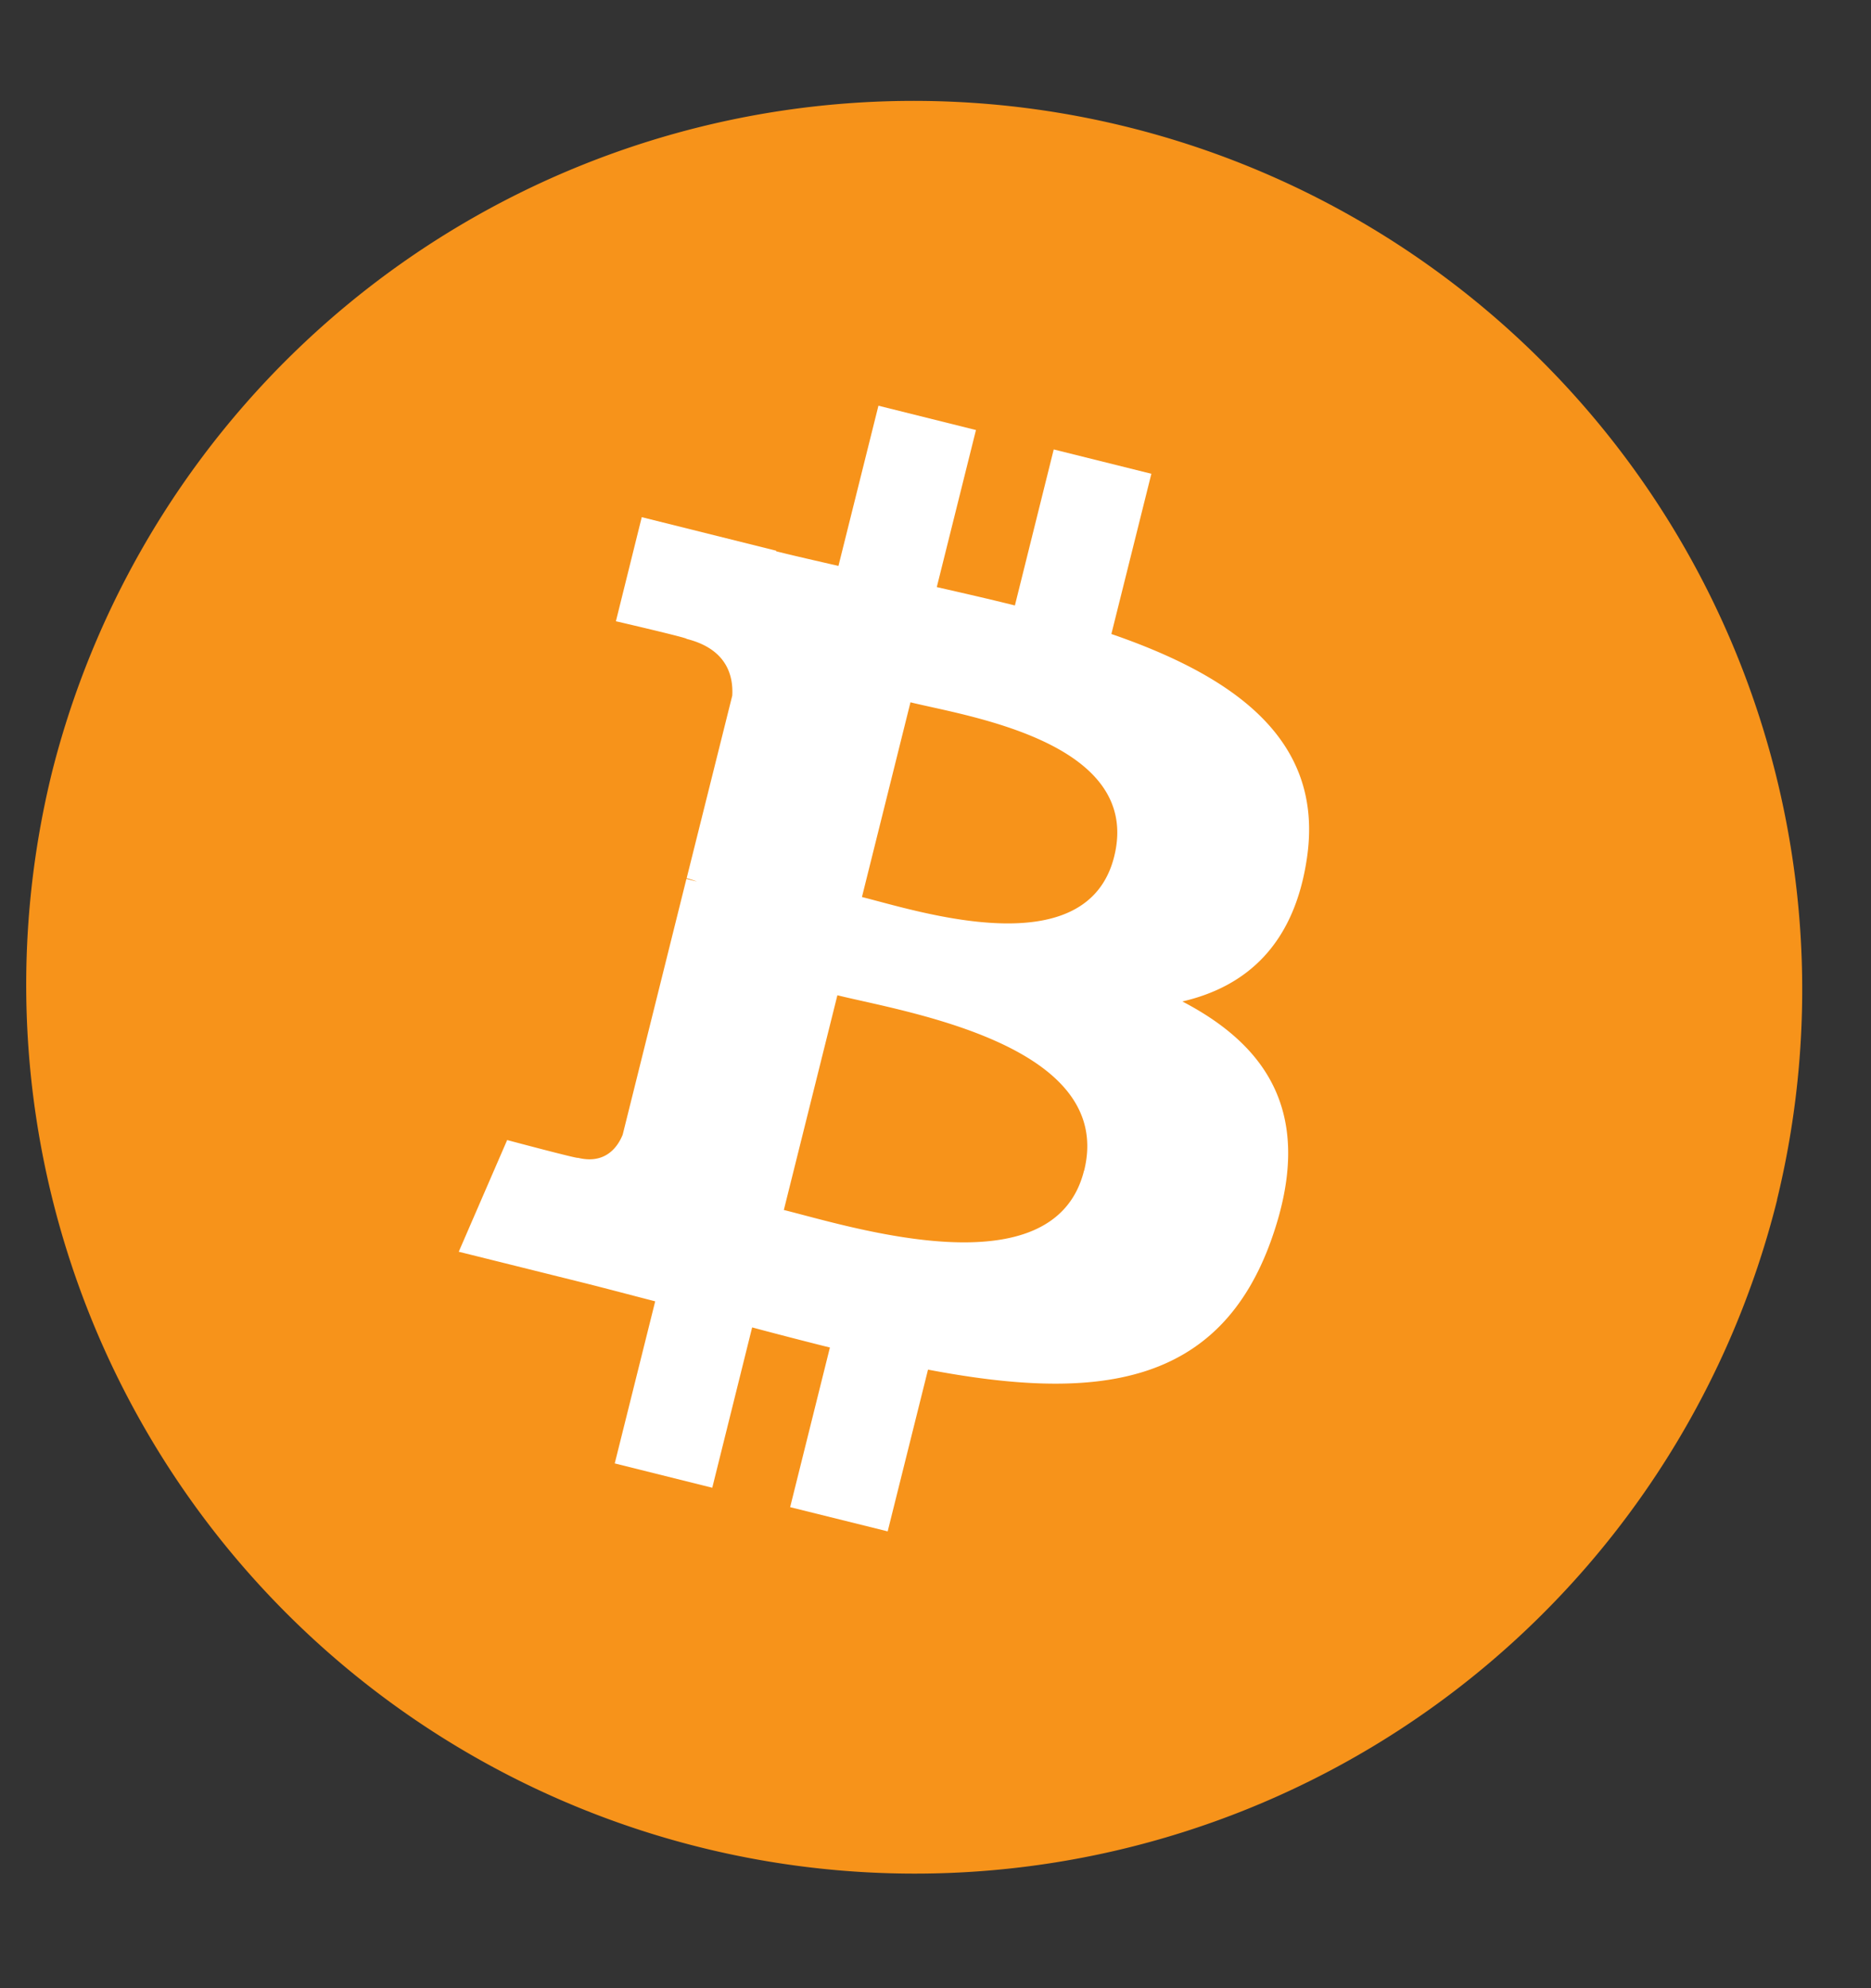
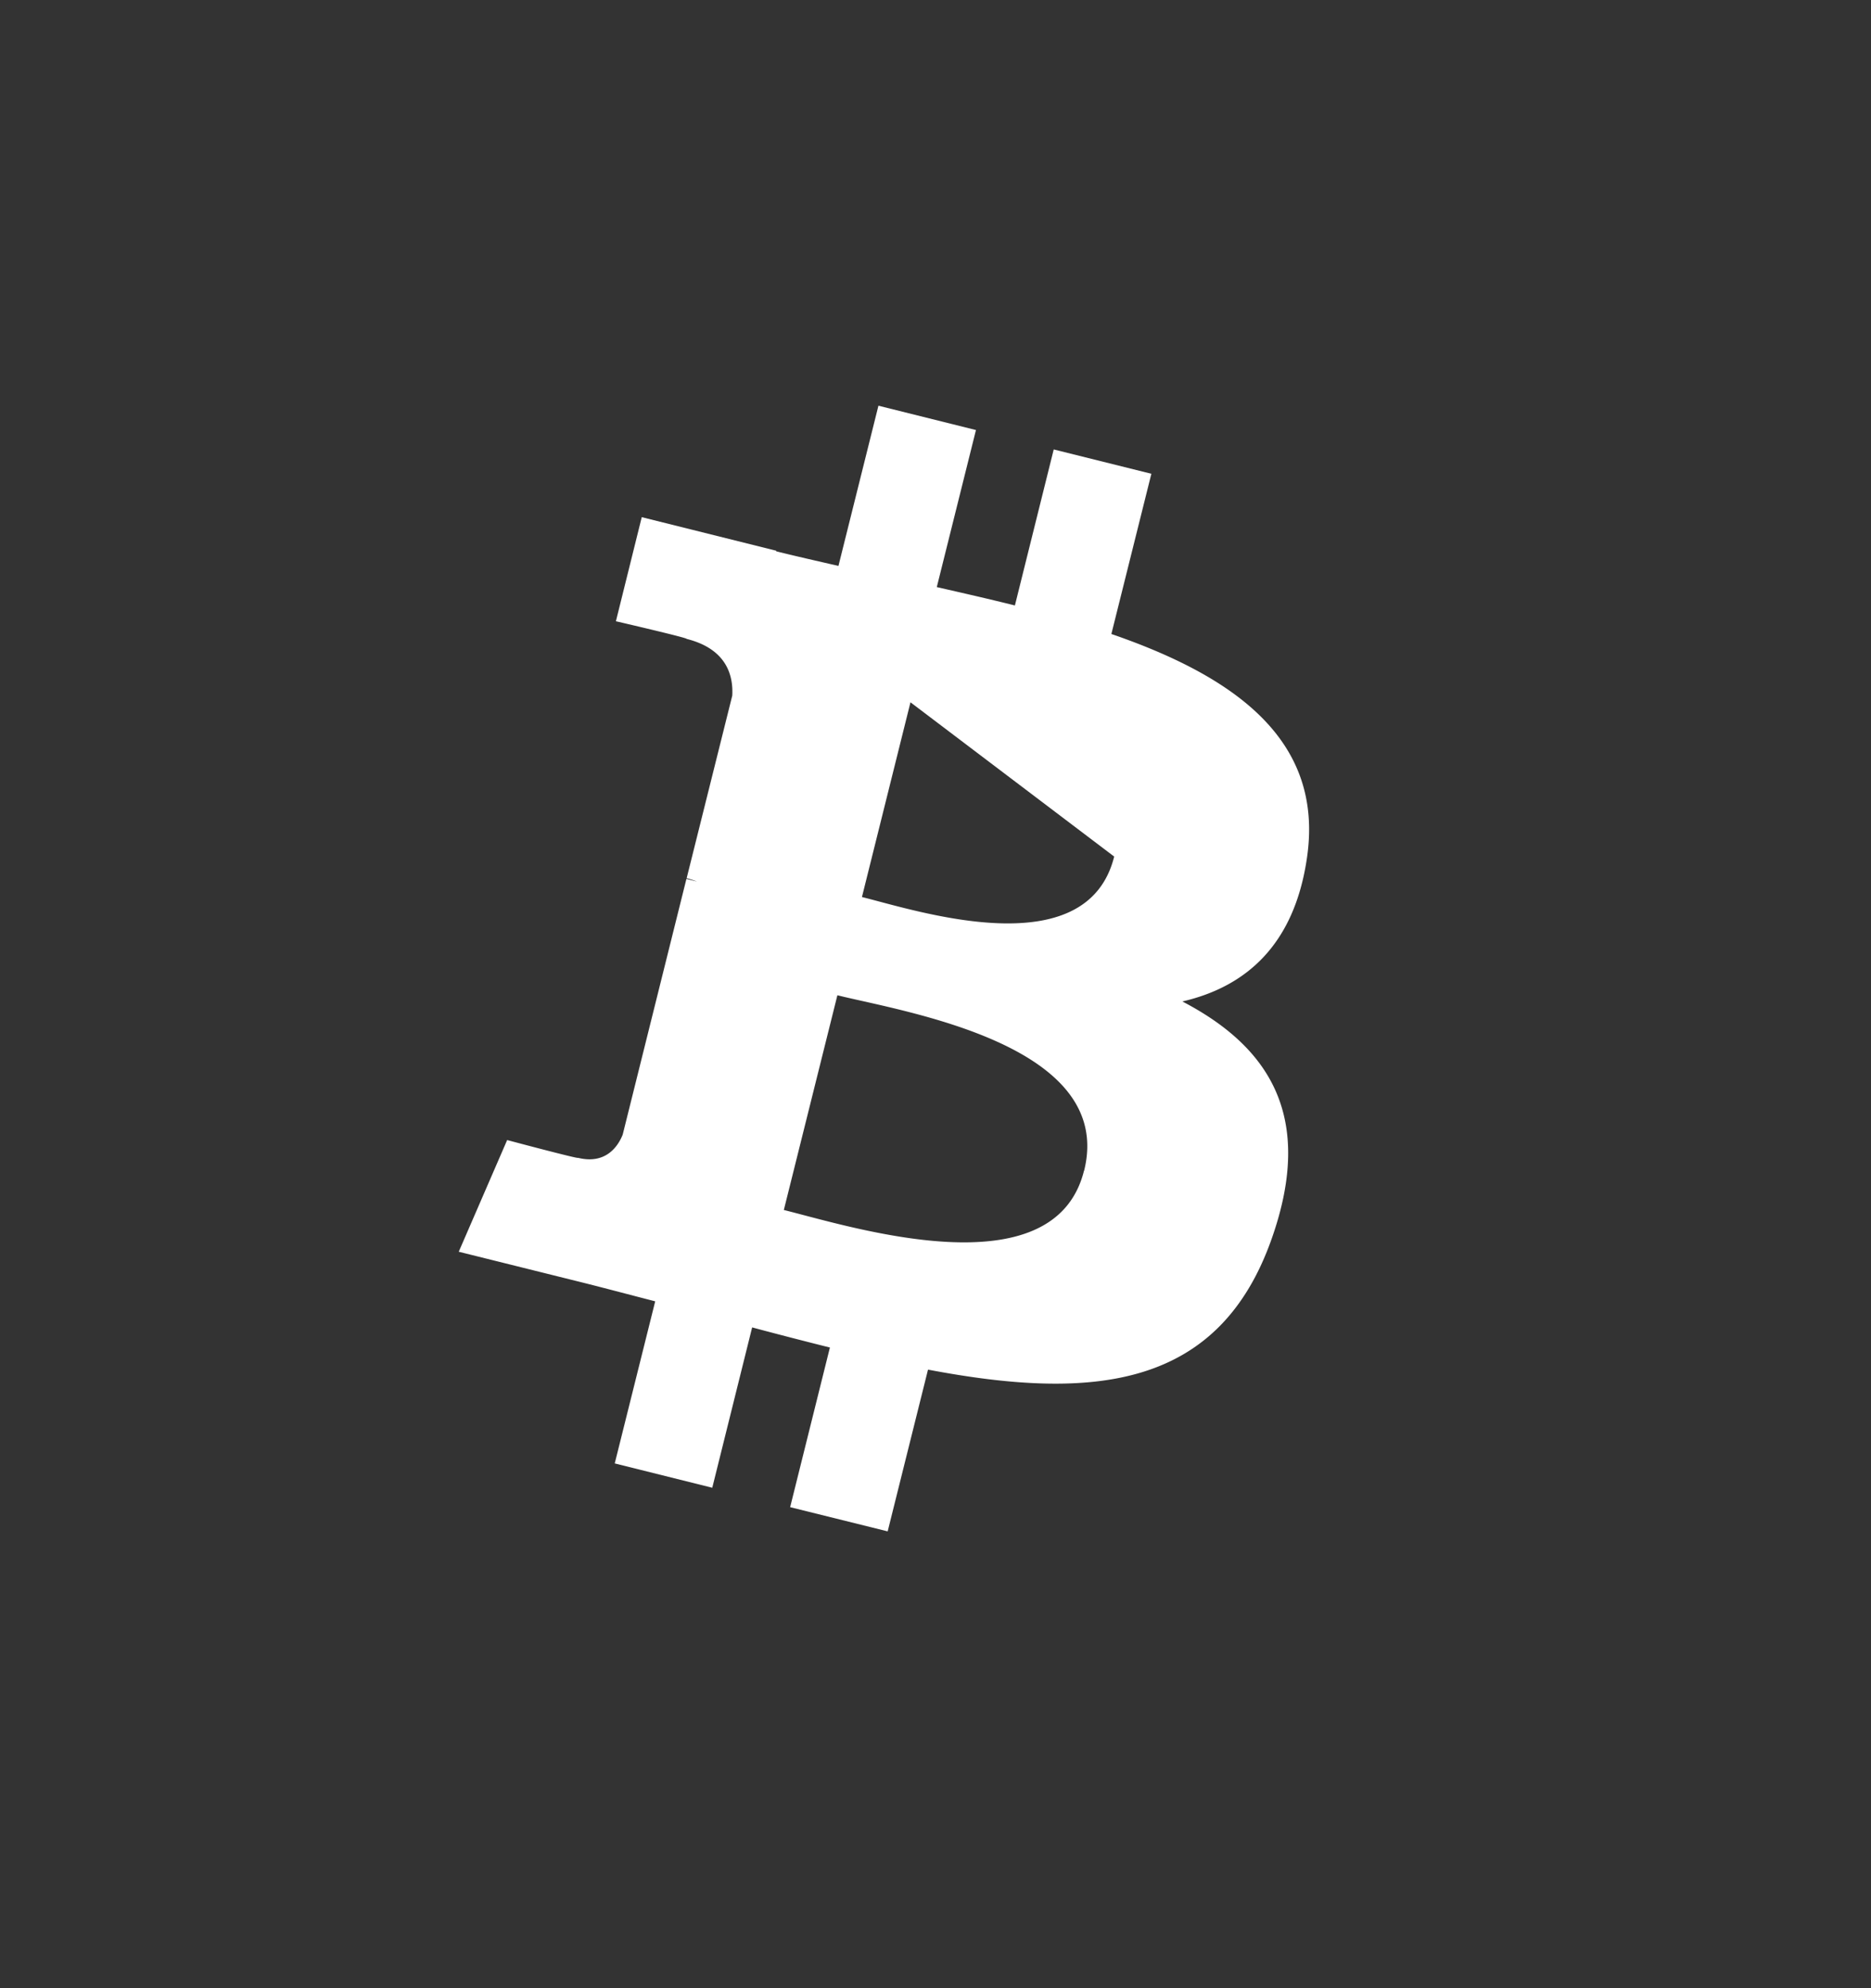
<svg xmlns="http://www.w3.org/2000/svg" fill="none" viewBox="0 0 16 17">
  <rect x="0" y="0" width="16" height="17" fill="#333333" stroke="none" />
-   <path fill="#F7931A" d="M15.197 10.26A7.599 7.599 0 1 1 .45 6.582a7.599 7.599 0 0 1 14.746 3.678Z" />
-   <path fill="#fff" d="M11.176 7.339c.151-1.012-.619-1.555-1.672-1.918l.342-1.37-.835-.208-.332 1.334c-.22-.055-.444-.106-.668-.157l.335-1.343-.834-.208-.342 1.37c-.181-.042-.36-.082-.532-.125v-.005l-1.15-.287-.221.89s.618.143.605.151c.338.085.4.308.39.485l-.39 1.561a.679.679 0 0 1 .087.028l-.089-.022-.545 2.187c-.041.102-.146.256-.382.198.008.012-.606-.152-.606-.152l-.414.955 1.085.27c.202.051.4.104.595.154l-.346 1.386.834.208.341-1.371c.228.061.449.118.665.172l-.34 1.365.834.207.345-1.383c1.422.27 2.491.16 2.941-1.125.363-1.036-.018-1.633-.766-2.023.545-.126.956-.484 1.065-1.224ZM9.27 10.01c-.258 1.036-2.001.476-2.567.336l.458-1.836c.566.141 2.379.42 2.11 1.5Zm.258-2.686c-.235.942-1.686.463-2.157.346l.415-1.665c.47.117 1.987.336 1.742 1.319Z" />
+   <path fill="#fff" d="M11.176 7.339c.151-1.012-.619-1.555-1.672-1.918l.342-1.37-.835-.208-.332 1.334c-.22-.055-.444-.106-.668-.157l.335-1.343-.834-.208-.342 1.37c-.181-.042-.36-.082-.532-.125v-.005l-1.15-.287-.221.89s.618.143.605.151c.338.085.4.308.39.485l-.39 1.561a.679.679 0 0 1 .087.028l-.089-.022-.545 2.187c-.041.102-.146.256-.382.198.008.012-.606-.152-.606-.152l-.414.955 1.085.27c.202.051.4.104.595.154l-.346 1.386.834.208.341-1.371c.228.061.449.118.665.172l-.34 1.365.834.207.345-1.383c1.422.27 2.491.16 2.941-1.125.363-1.036-.018-1.633-.766-2.023.545-.126.956-.484 1.065-1.224ZM9.27 10.01c-.258 1.036-2.001.476-2.567.336l.458-1.836c.566.141 2.379.42 2.11 1.5Zm.258-2.686c-.235.942-1.686.463-2.157.346l.415-1.665Z" />
</svg>